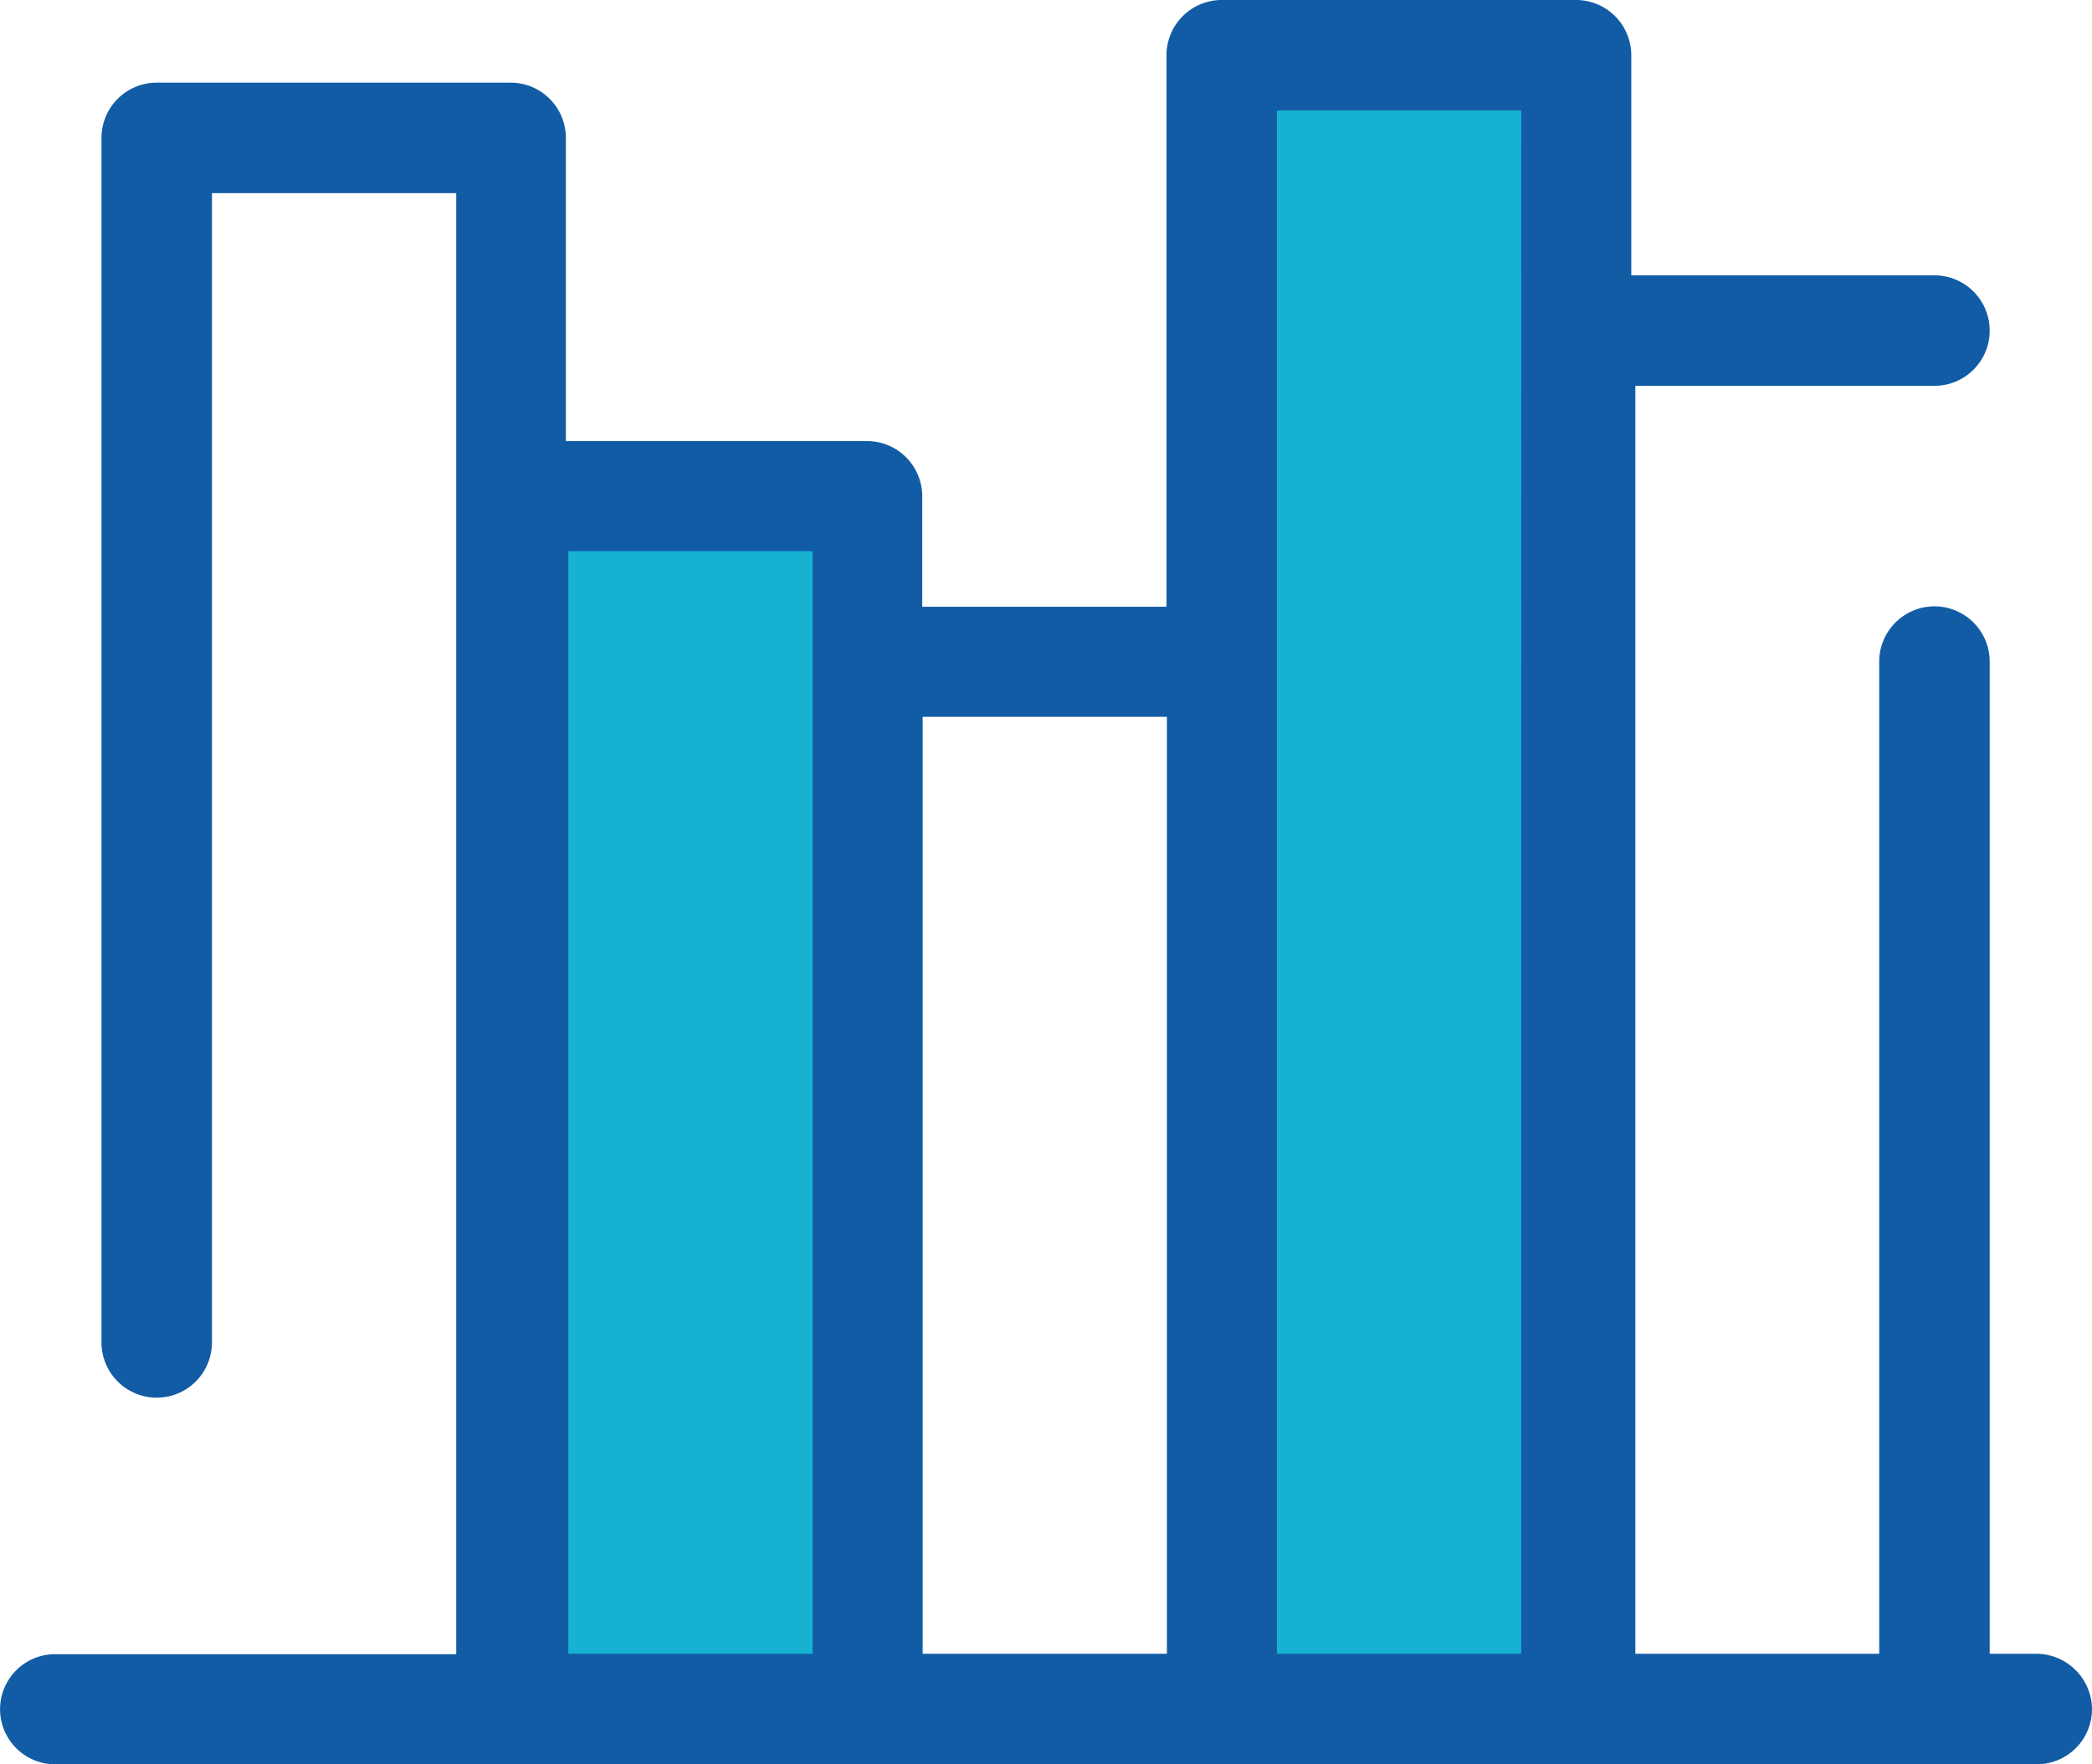
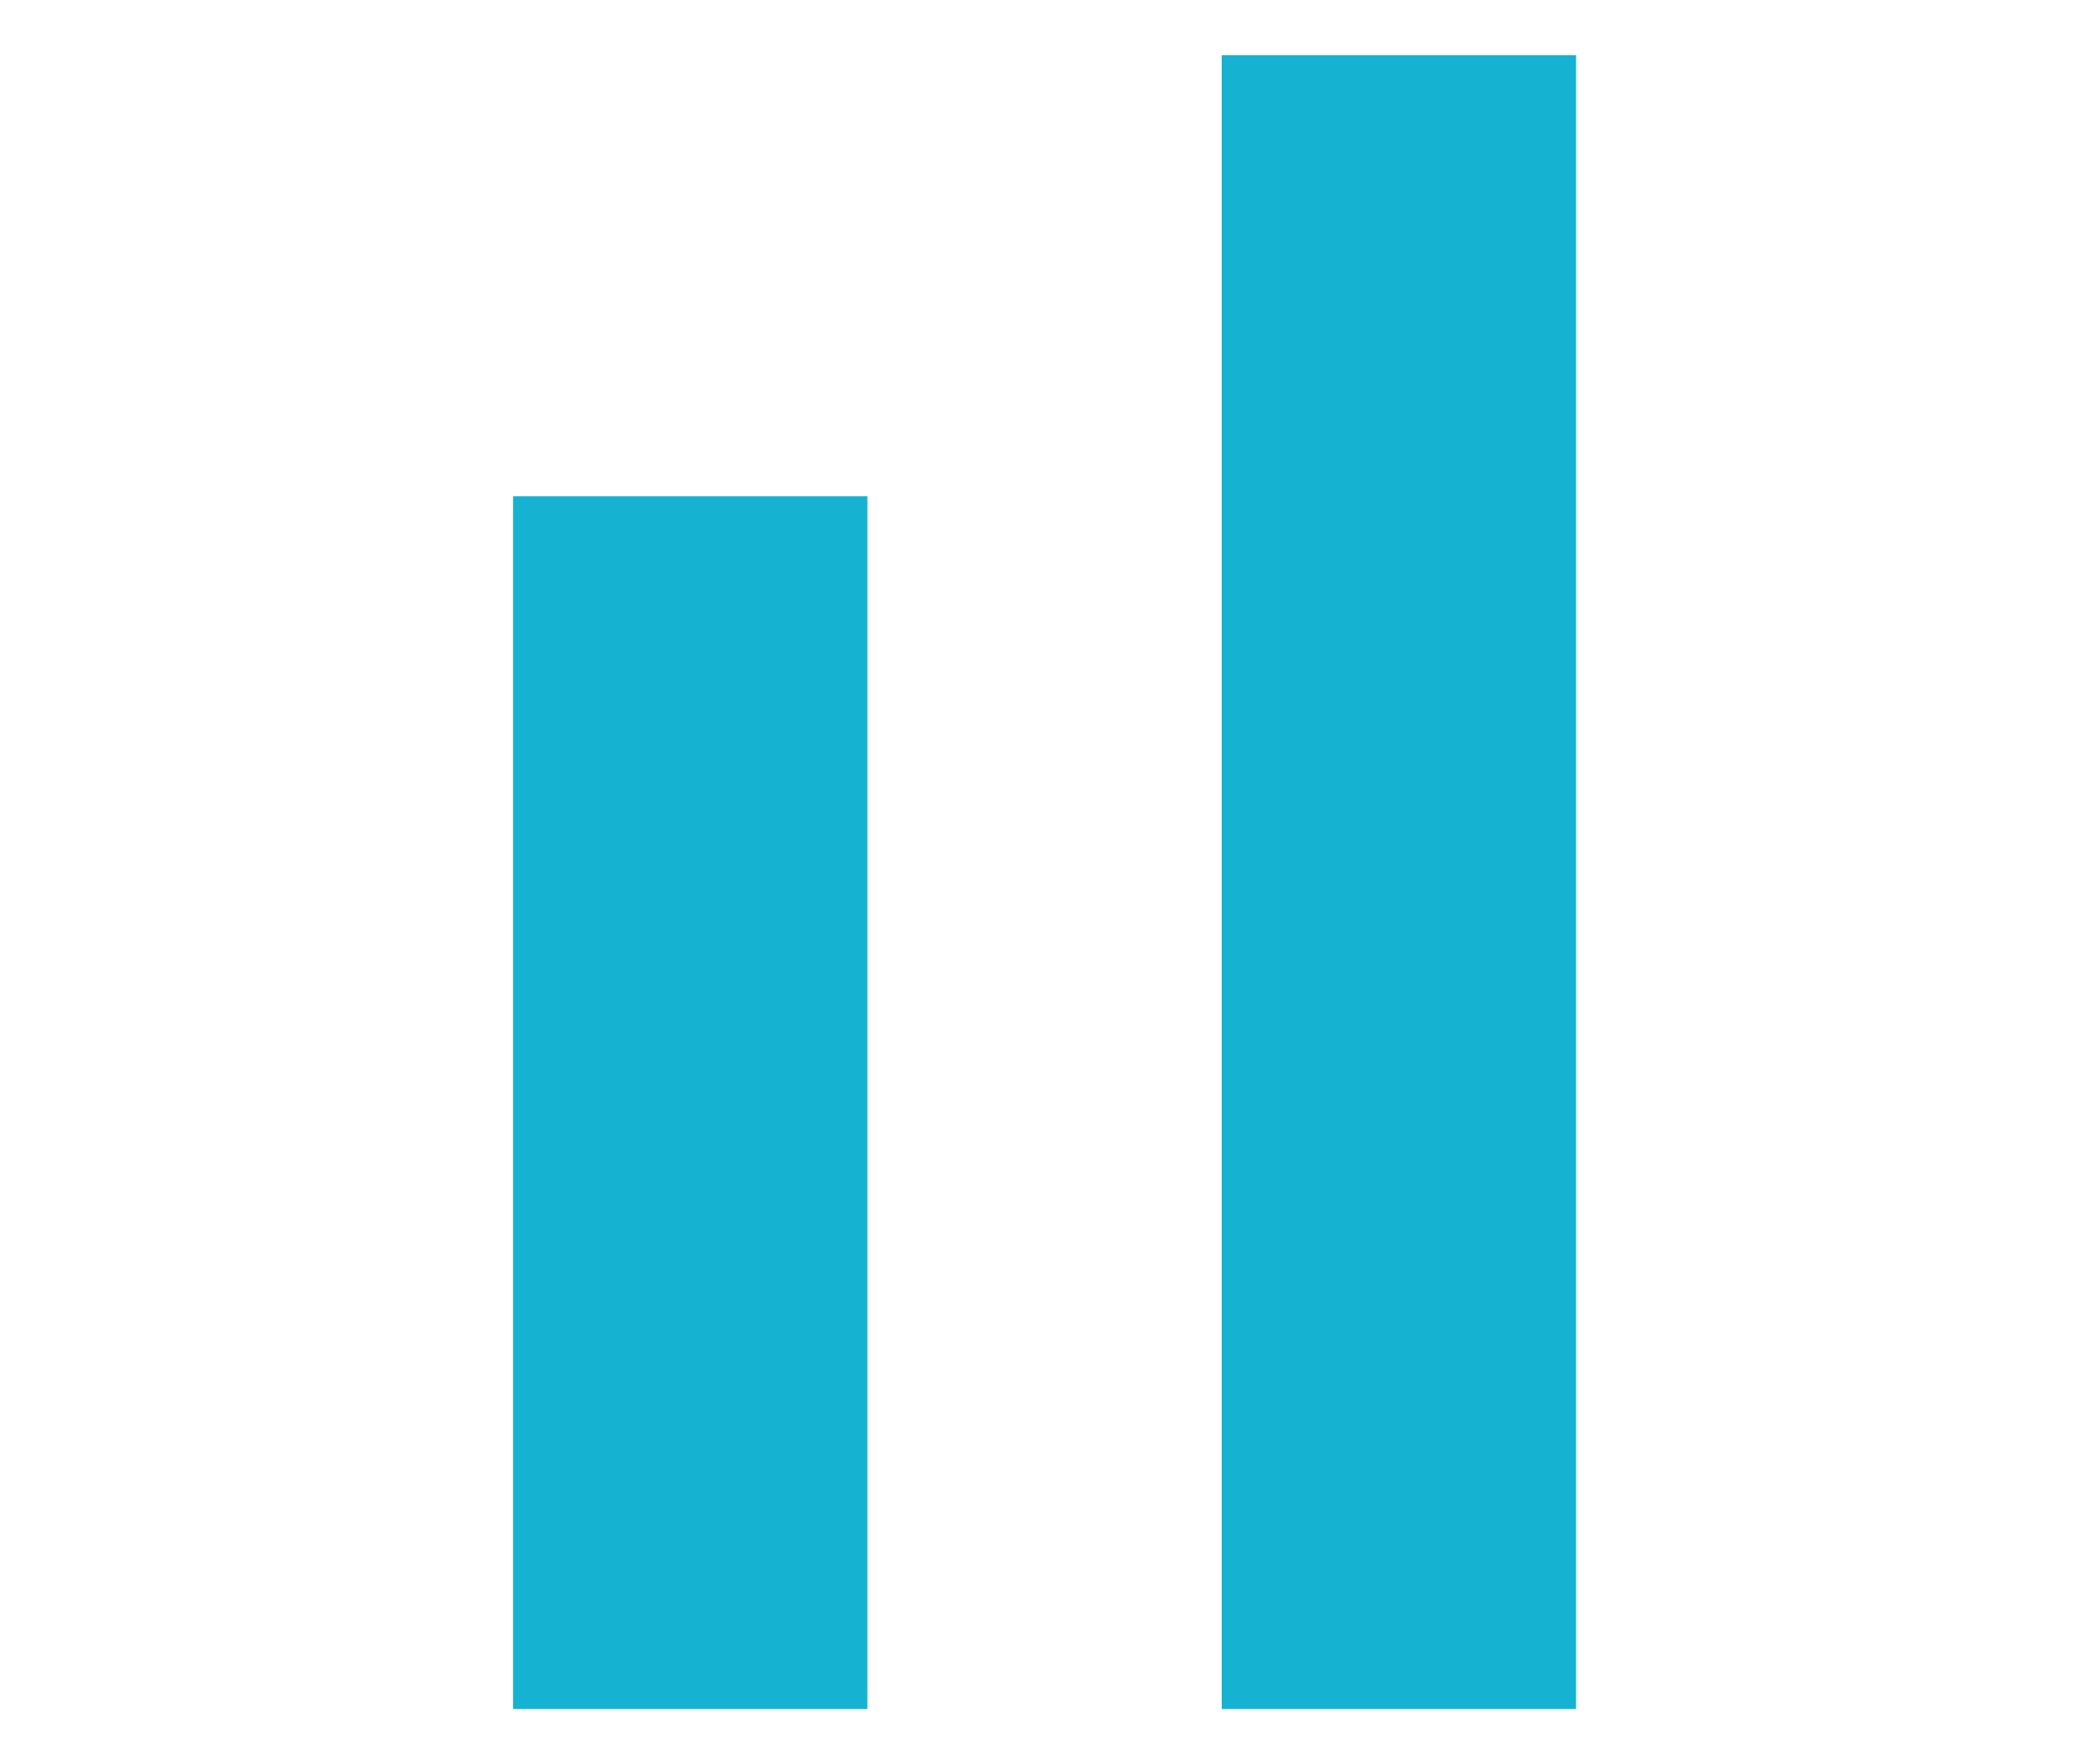
<svg xmlns="http://www.w3.org/2000/svg" width="511.31" height="431.2" viewBox="0 0 511.31 431.2">
  <g id="bar-chart" transform="translate(-0.395)">
    <path id="Path_20" data-name="Path 20" d="M125.8,121.3h86.6V417.7H125.8ZM299,13.5h86.6V417.7H299Z" fill="#15b3d1" />
-     <path id="Path_21" data-name="Path 21" d="M498.5,404.2H486.7V161.7a13.5,13.5,0,0,0-27,0V404.2H400.1V94.3h73.1a13.5,13.5,0,1,0,0-27H399.1V13.5A13.507,13.507,0,0,0,385.6,0H299a13.507,13.507,0,0,0-13.5,13.5V148.3H225.8v-27a13.507,13.507,0,0,0-13.5-13.5H138.7V33.7a13.507,13.507,0,0,0-13.5-13.5H38.7A13.507,13.507,0,0,0,25.2,33.7V328.1a13.5,13.5,0,0,0,27,0V47.2h59.7V404.3H13.5a13.455,13.455,0,0,0,0,26.9H498.6a13.491,13.491,0,0,0,13.1-13.8A13.661,13.661,0,0,0,498.5,404.2ZM139.3,134.7H199V404.2H139.3Zm86.6,40.5h59.7v229H225.9v-229Zm86.6,229V27h59.7V404.2Z" fill="#125ca5" />
  </g>
</svg>